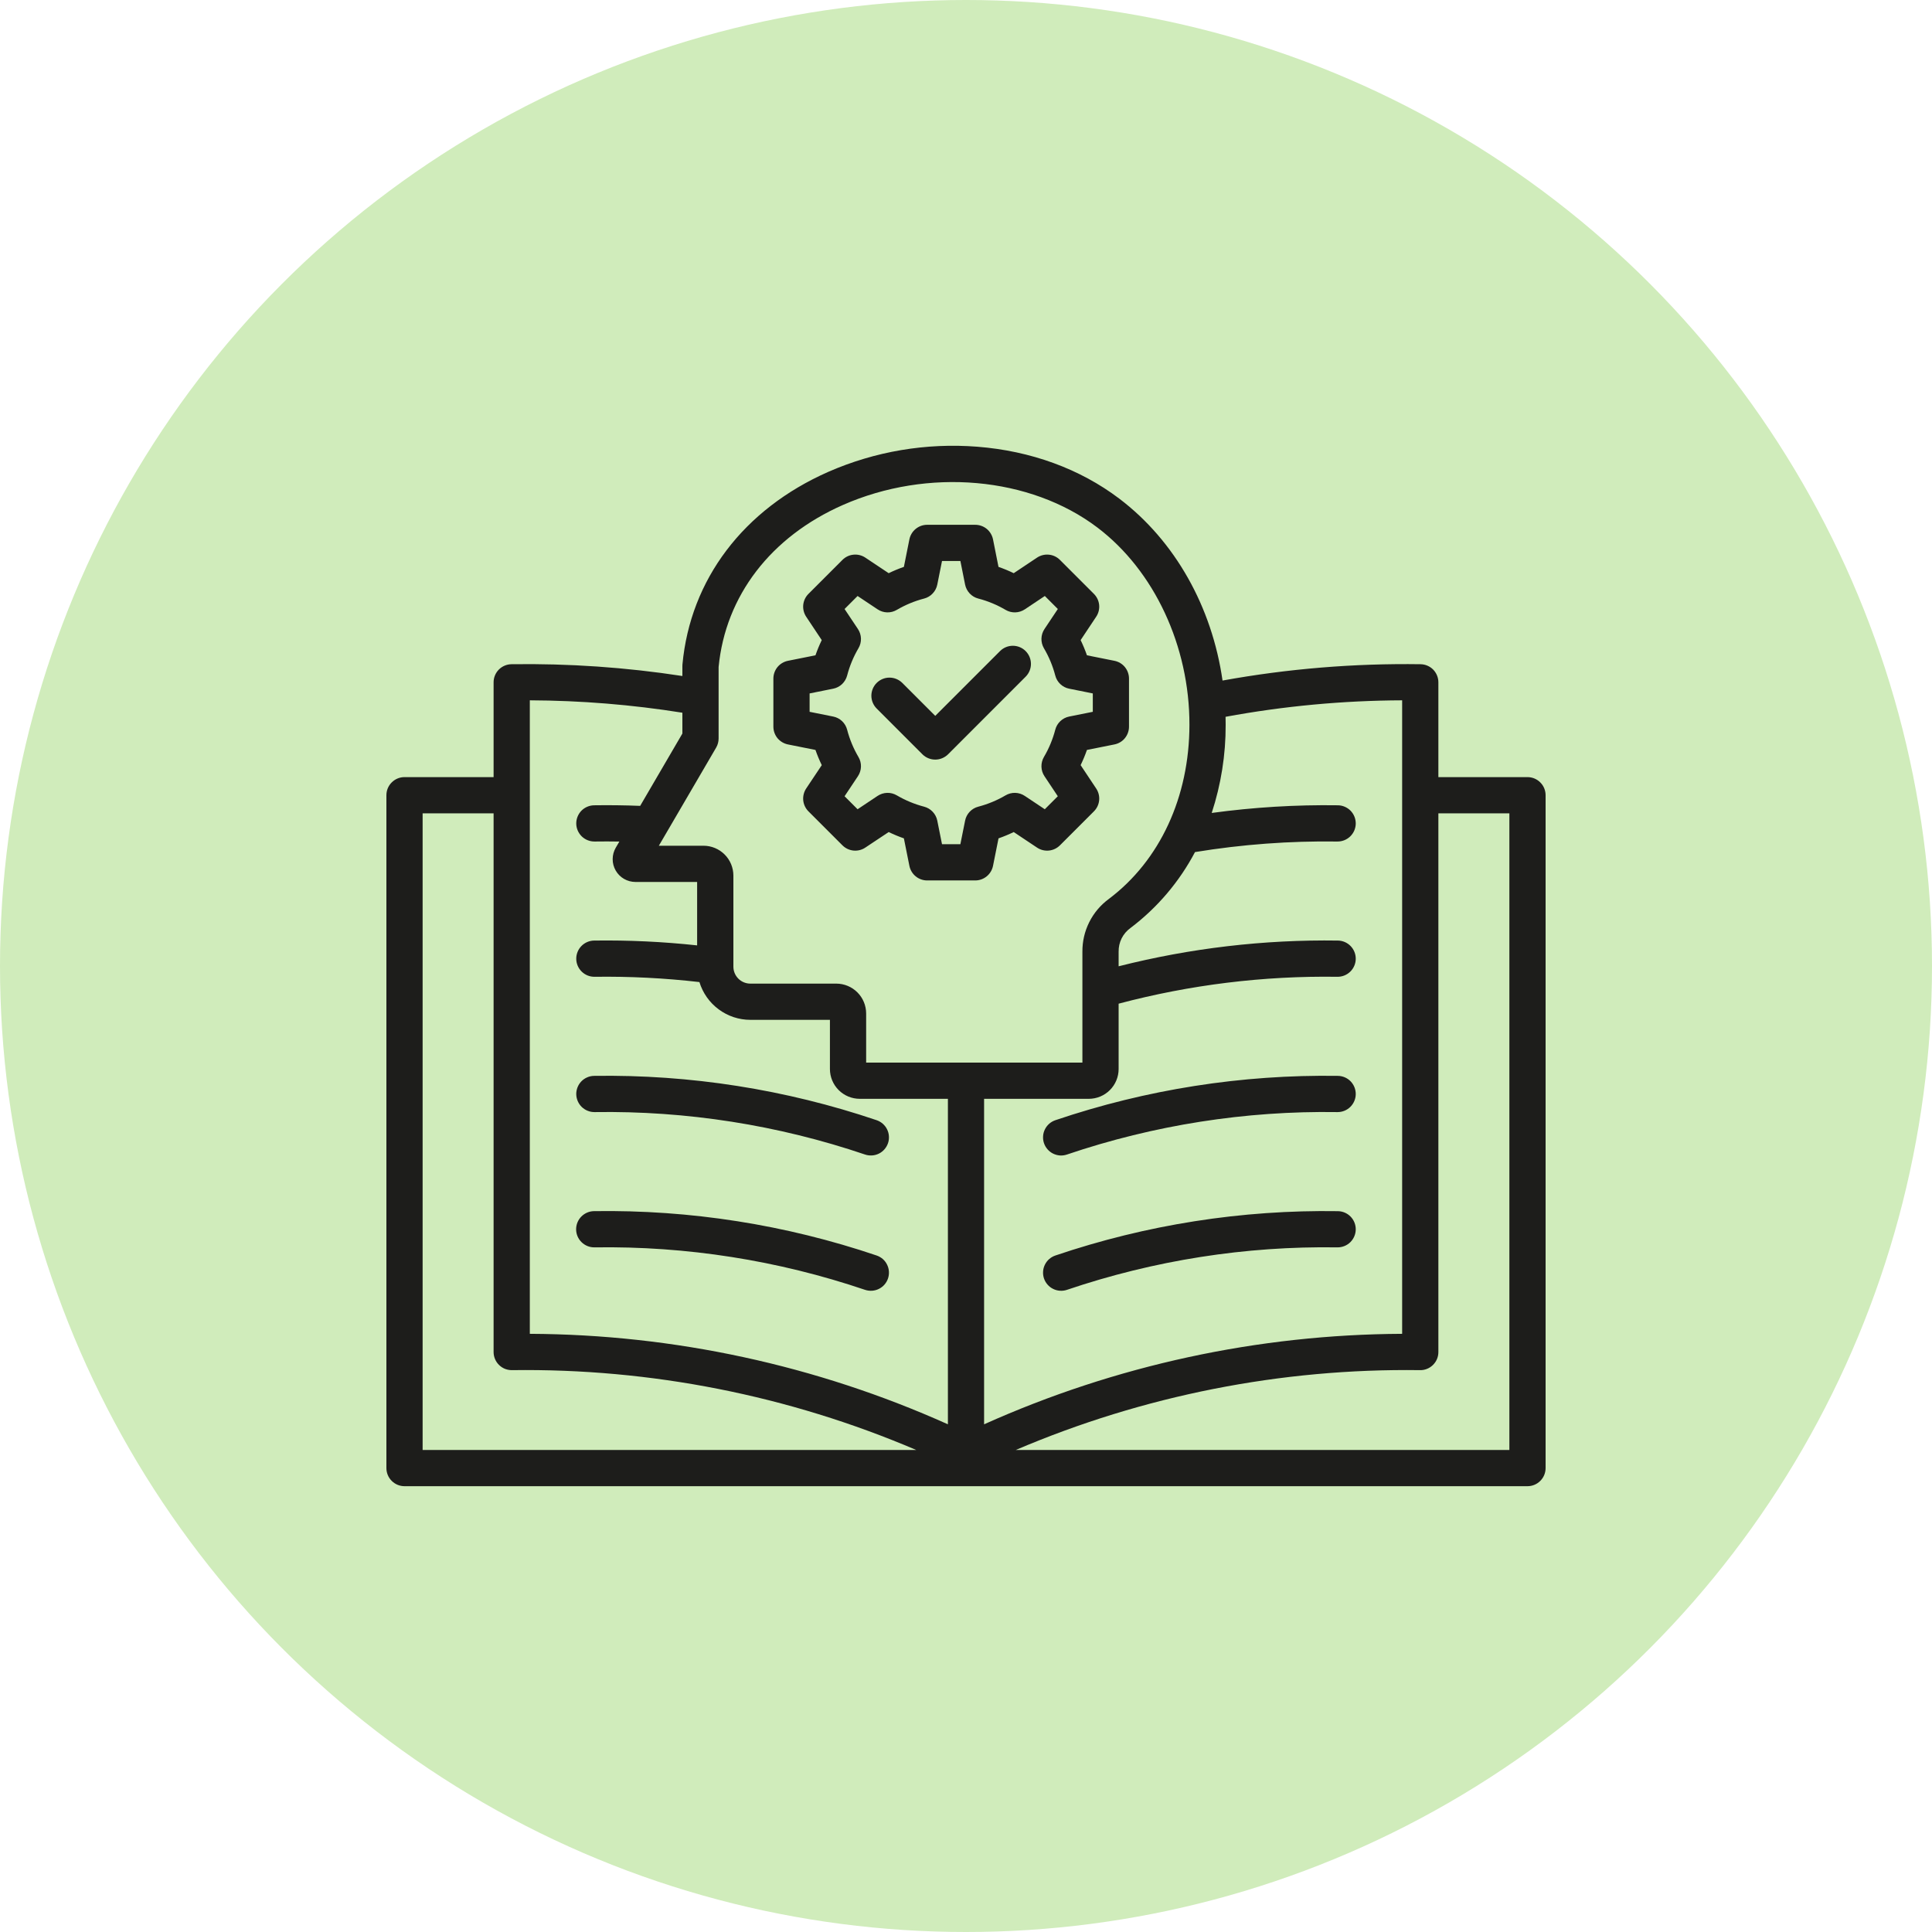
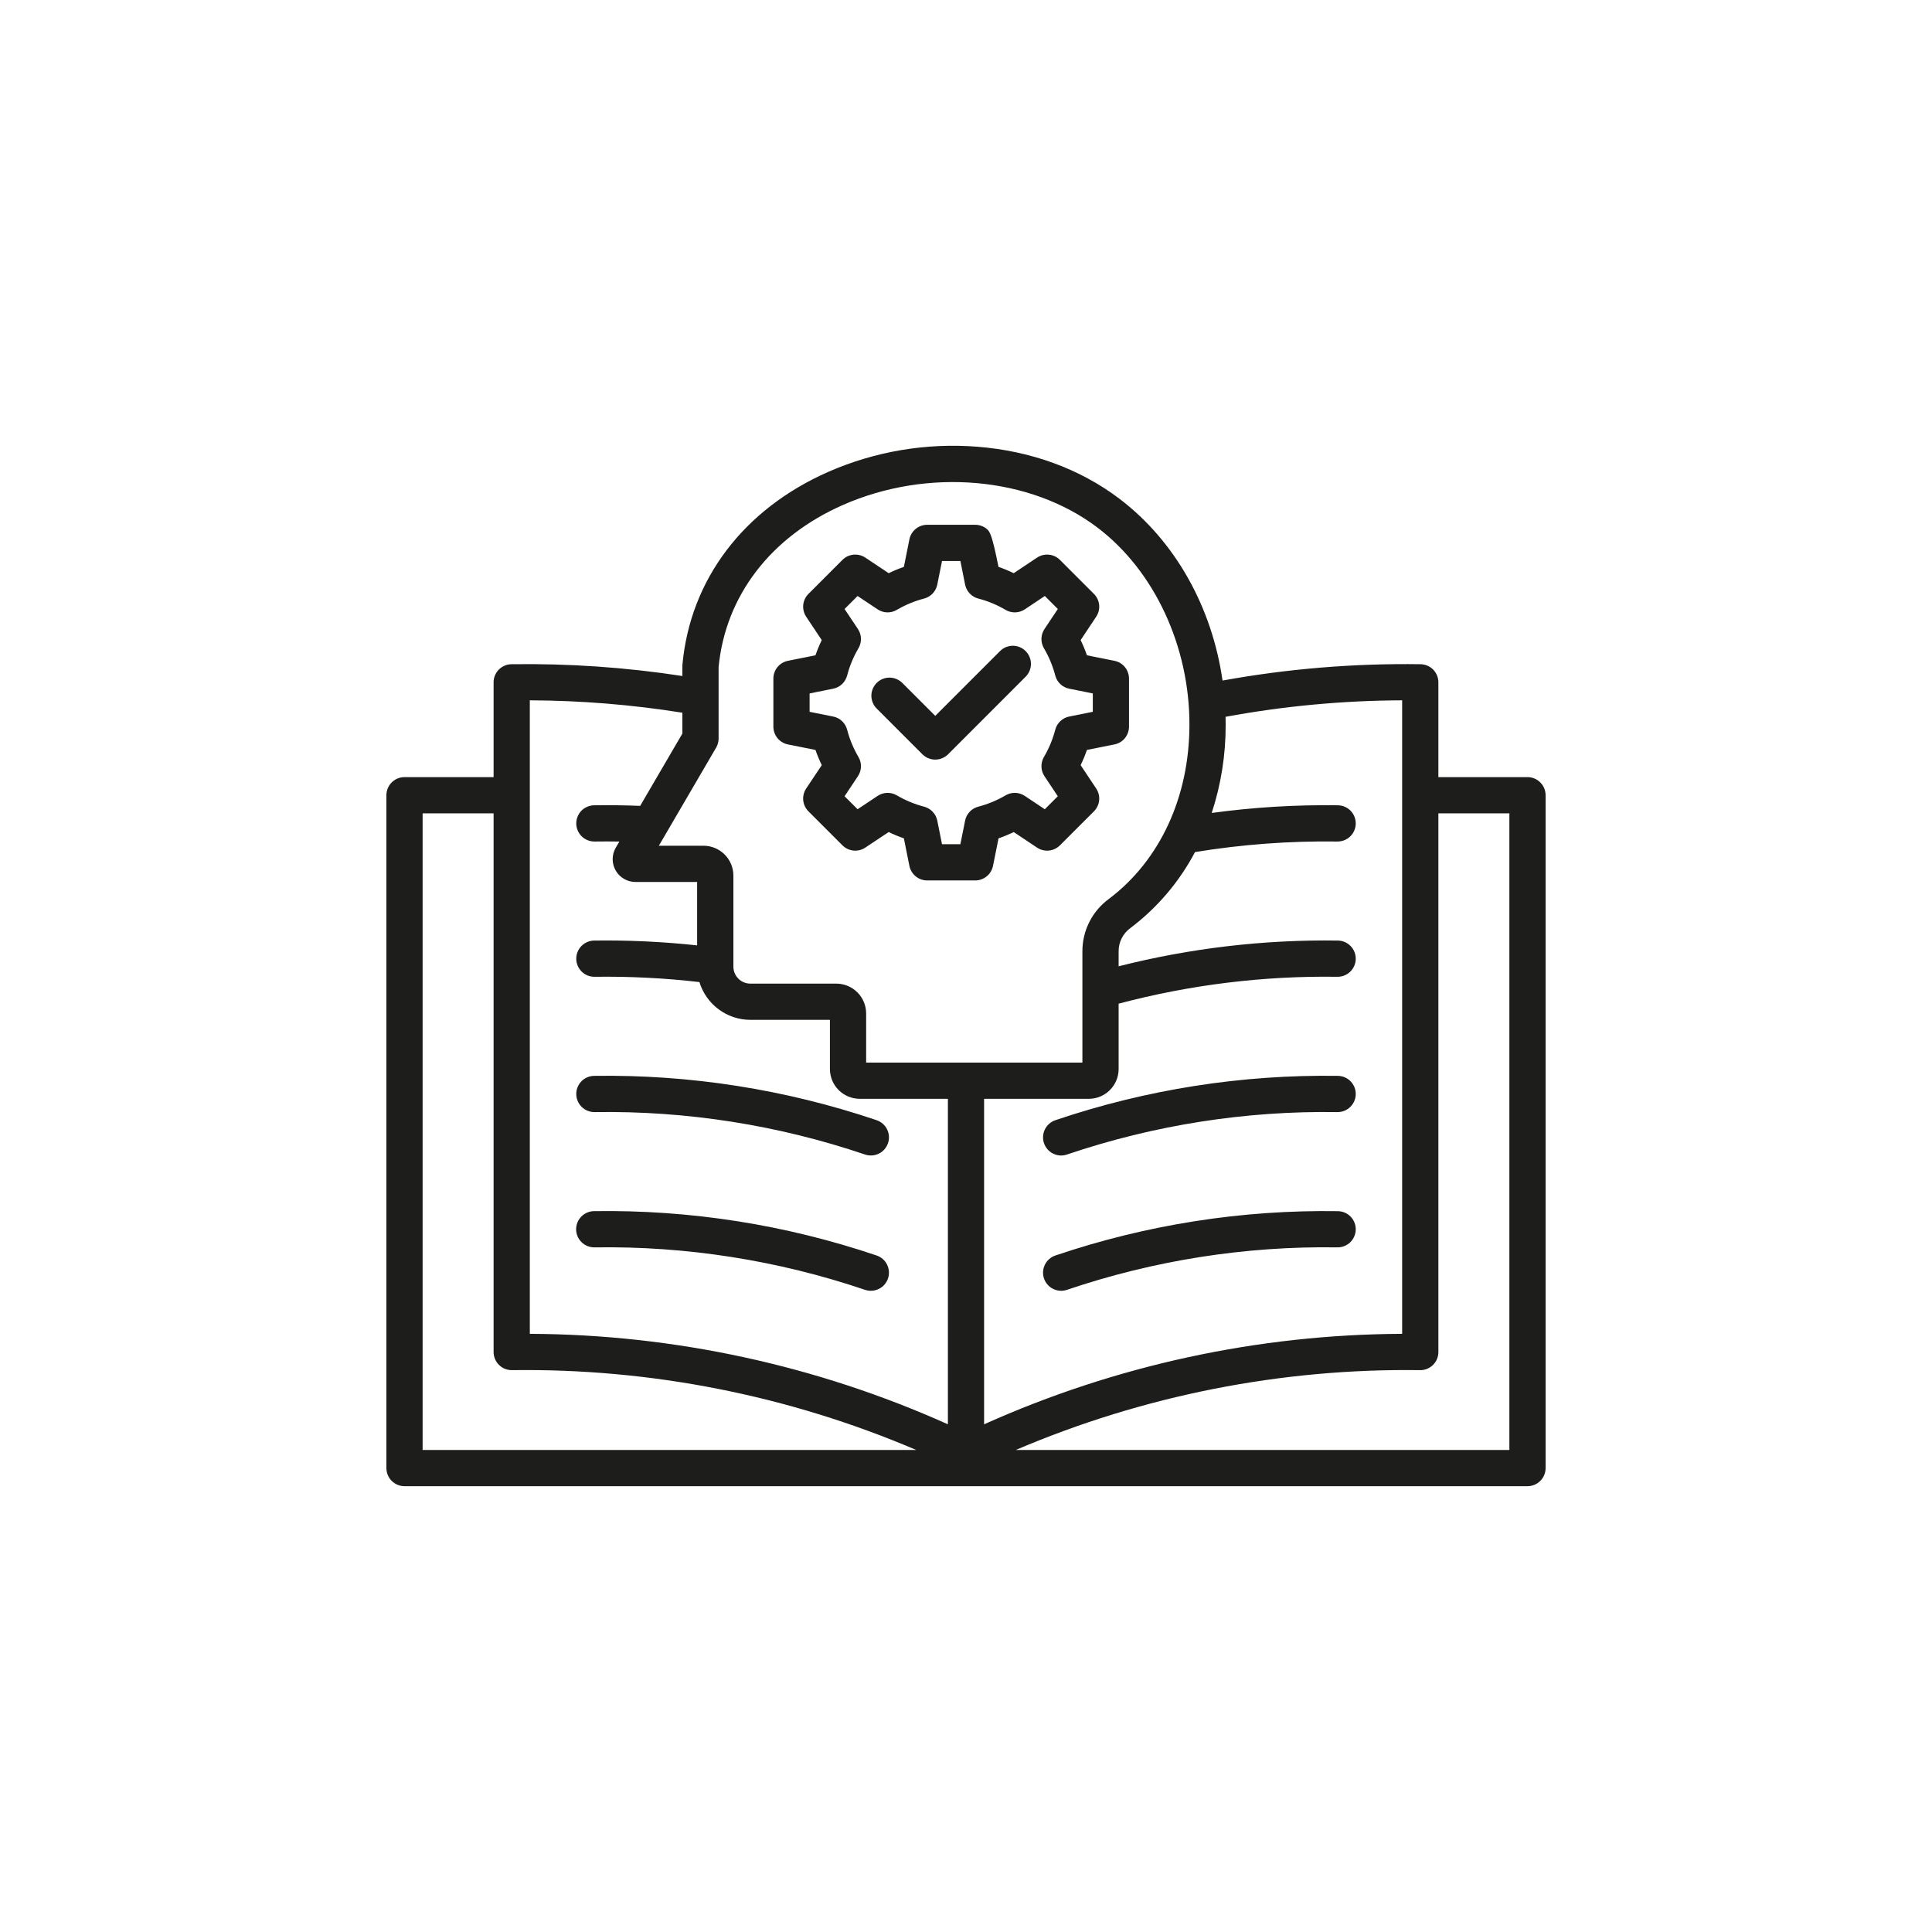
<svg xmlns="http://www.w3.org/2000/svg" width="60" height="60" viewBox="0 0 60 60" fill="none">
-   <circle cx="30" cy="30" r="30" fill="#D0ECBB" />
-   <path d="M47.438 24.134H44.67V21.19C44.67 21.042 44.612 20.901 44.509 20.795C44.405 20.69 44.264 20.63 44.116 20.628C42.055 20.598 39.995 20.767 37.967 21.135C37.639 18.847 36.492 16.798 34.761 15.486C33.538 14.56 32.013 14.003 30.349 13.873C28.766 13.749 27.177 14.017 25.723 14.654C23.09 15.815 21.439 17.995 21.194 20.636C21.193 20.654 21.192 20.671 21.192 20.688V20.994C19.436 20.724 17.66 20.602 15.883 20.628C15.736 20.63 15.595 20.69 15.491 20.795C15.387 20.901 15.329 21.042 15.329 21.19V24.134H12.562C12.413 24.134 12.27 24.193 12.165 24.299C12.059 24.404 12 24.547 12 24.697V45.592C12 45.742 12.059 45.885 12.165 45.99C12.27 46.096 12.413 46.155 12.562 46.155H47.438C47.587 46.155 47.73 46.096 47.835 45.99C47.941 45.885 48 45.742 48 45.592V24.697C48 24.547 47.941 24.404 47.835 24.299C47.73 24.193 47.587 24.134 47.438 24.134ZM43.545 21.749V41.423C39.069 41.443 34.646 42.4 30.562 44.233V34.125H33.815C34.06 34.124 34.295 34.027 34.469 33.853C34.642 33.68 34.74 33.444 34.74 33.199V31.17C36.956 30.582 39.241 30.301 41.533 30.335C41.682 30.337 41.826 30.28 41.933 30.176C42.04 30.072 42.102 29.93 42.104 29.781C42.106 29.632 42.049 29.488 41.945 29.381C41.841 29.274 41.699 29.212 41.55 29.21C39.255 29.176 36.965 29.445 34.74 30.009V29.559C34.737 29.414 34.769 29.271 34.833 29.142C34.898 29.013 34.993 28.902 35.11 28.818C35.942 28.189 36.625 27.385 37.112 26.462C38.573 26.223 40.052 26.113 41.533 26.134C41.607 26.135 41.68 26.121 41.749 26.094C41.817 26.067 41.88 26.026 41.933 25.975C41.986 25.923 42.028 25.862 42.058 25.794C42.087 25.726 42.103 25.653 42.104 25.579C42.105 25.506 42.091 25.432 42.064 25.364C42.037 25.295 41.996 25.232 41.945 25.179C41.893 25.126 41.832 25.084 41.764 25.055C41.696 25.025 41.623 25.01 41.55 25.009C40.239 24.99 38.93 25.07 37.631 25.247C37.92 24.364 38.067 23.441 38.064 22.512C38.064 22.428 38.063 22.344 38.061 22.261C39.87 21.927 41.706 21.756 43.545 21.749ZM22.317 22.933V20.715C22.531 18.503 23.936 16.671 26.176 15.683C28.816 14.52 31.992 14.801 34.081 16.383C35.848 17.721 36.943 20.069 36.939 22.51C36.936 24.752 36.023 26.724 34.434 27.919C34.177 28.108 33.969 28.355 33.827 28.64C33.684 28.925 33.612 29.24 33.615 29.559V33H26.899V31.473C26.898 31.228 26.801 30.992 26.627 30.819C26.454 30.645 26.218 30.548 25.973 30.547H23.303C23.163 30.547 23.029 30.492 22.93 30.393C22.831 30.294 22.776 30.16 22.776 30.02V27.191C22.775 26.946 22.678 26.71 22.504 26.537C22.33 26.363 22.095 26.266 21.85 26.265H20.461L20.679 25.892L20.681 25.889L22.241 23.217C22.291 23.131 22.317 23.033 22.317 22.933ZM16.454 21.749C18.041 21.755 19.625 21.884 21.192 22.134V22.781L19.881 25.027C19.405 25.008 18.925 25.002 18.451 25.009C18.377 25.01 18.304 25.026 18.236 25.055C18.168 25.084 18.107 25.126 18.055 25.179C18.004 25.232 17.963 25.295 17.936 25.364C17.909 25.432 17.895 25.506 17.896 25.58C17.897 25.653 17.913 25.726 17.942 25.794C17.972 25.862 18.014 25.923 18.067 25.975C18.12 26.026 18.183 26.067 18.251 26.094C18.32 26.121 18.393 26.135 18.467 26.134C18.722 26.13 18.978 26.131 19.235 26.135L19.123 26.326C19.061 26.433 19.027 26.556 19.027 26.68C19.026 26.805 19.059 26.927 19.121 27.035C19.183 27.143 19.272 27.233 19.38 27.295C19.488 27.357 19.61 27.39 19.734 27.39H21.65V29.36C20.588 29.245 19.519 29.195 18.451 29.21C18.301 29.212 18.159 29.274 18.055 29.381C17.951 29.488 17.894 29.632 17.896 29.781C17.898 29.93 17.96 30.072 18.067 30.176C18.174 30.28 18.318 30.337 18.467 30.335C19.554 30.32 20.641 30.375 21.721 30.499C21.825 30.838 22.034 31.135 22.319 31.346C22.604 31.558 22.948 31.672 23.303 31.672H25.774V33.199C25.774 33.444 25.872 33.68 26.045 33.853C26.219 34.027 26.454 34.124 26.7 34.125H29.438V44.233C25.354 42.4 20.931 41.443 16.454 41.423V21.749ZM13.125 25.259H15.329V41.989C15.329 42.063 15.344 42.137 15.373 42.206C15.402 42.275 15.444 42.337 15.497 42.389C15.55 42.442 15.613 42.483 15.682 42.511C15.752 42.538 15.826 42.552 15.9 42.551C20.212 42.492 24.488 43.337 28.454 45.03H13.125V25.259ZM46.875 45.03H31.546C35.512 43.337 39.788 42.492 44.1 42.551C44.174 42.553 44.248 42.539 44.318 42.511C44.387 42.483 44.45 42.442 44.503 42.389C44.556 42.337 44.598 42.275 44.627 42.206C44.656 42.137 44.67 42.063 44.67 41.989V25.259H46.875V45.03ZM27.578 39.704C27.554 39.774 27.517 39.839 27.468 39.895C27.42 39.95 27.36 39.995 27.294 40.028C27.228 40.061 27.156 40.08 27.082 40.085C27.009 40.09 26.935 40.08 26.865 40.057C24.161 39.141 21.321 38.695 18.467 38.738H18.459C18.309 38.739 18.166 38.681 18.06 38.576C17.953 38.472 17.893 38.329 17.892 38.18C17.891 38.031 17.949 37.887 18.054 37.781C18.159 37.675 18.301 37.614 18.451 37.613C21.433 37.568 24.401 38.034 27.226 38.991C27.295 39.015 27.36 39.052 27.416 39.1C27.471 39.149 27.517 39.208 27.549 39.275C27.582 39.341 27.601 39.413 27.606 39.486C27.611 39.56 27.601 39.634 27.578 39.704ZM42.104 38.184C42.102 38.332 42.041 38.473 41.936 38.577C41.831 38.68 41.689 38.738 41.541 38.738H41.533C38.679 38.694 35.838 39.141 33.135 40.057C33.065 40.081 32.991 40.09 32.917 40.085C32.844 40.08 32.772 40.061 32.706 40.028C32.639 39.995 32.58 39.95 32.532 39.894C32.483 39.839 32.446 39.774 32.422 39.704C32.398 39.634 32.389 39.56 32.394 39.487C32.398 39.413 32.418 39.341 32.451 39.275C32.483 39.209 32.529 39.149 32.584 39.101C32.64 39.052 32.705 39.015 32.775 38.991C35.599 38.034 38.567 37.568 41.55 37.614C41.699 37.616 41.841 37.677 41.945 37.784C42.049 37.891 42.106 38.035 42.104 38.184ZM17.896 33.983C17.895 33.909 17.909 33.835 17.936 33.767C17.963 33.698 18.004 33.635 18.055 33.582C18.107 33.529 18.168 33.487 18.236 33.458C18.304 33.428 18.377 33.413 18.451 33.412C21.433 33.367 24.401 33.833 27.226 34.789C27.295 34.813 27.36 34.85 27.416 34.899C27.471 34.948 27.517 35.007 27.549 35.073C27.582 35.139 27.602 35.211 27.606 35.285C27.611 35.359 27.602 35.432 27.578 35.502C27.554 35.572 27.517 35.637 27.468 35.693C27.42 35.748 27.361 35.794 27.294 35.827C27.228 35.859 27.156 35.879 27.082 35.883C27.009 35.888 26.935 35.879 26.865 35.855C24.162 34.939 21.321 34.493 18.467 34.537H18.459C18.311 34.537 18.169 34.478 18.064 34.375C17.959 34.271 17.899 34.13 17.896 33.983ZM42.104 33.983C42.102 34.13 42.041 34.271 41.936 34.375C41.831 34.479 41.689 34.537 41.541 34.537H41.533C38.679 34.493 35.839 34.939 33.135 35.855C33.065 35.879 32.991 35.889 32.917 35.884C32.844 35.879 32.772 35.859 32.706 35.827C32.639 35.794 32.58 35.748 32.532 35.693C32.483 35.637 32.446 35.573 32.422 35.503C32.398 35.433 32.389 35.359 32.394 35.285C32.398 35.211 32.418 35.139 32.451 35.073C32.483 35.007 32.529 34.948 32.584 34.899C32.64 34.85 32.705 34.813 32.775 34.789C35.599 33.833 38.567 33.367 41.55 33.412C41.699 33.414 41.841 33.475 41.945 33.582C42.049 33.69 42.106 33.833 42.104 33.983ZM24.47 23.119L25.325 23.29C25.381 23.451 25.446 23.608 25.521 23.762L25.037 24.487C24.965 24.596 24.933 24.725 24.945 24.855C24.958 24.984 25.015 25.105 25.107 25.197L26.163 26.253C26.255 26.345 26.376 26.402 26.506 26.415C26.635 26.428 26.765 26.395 26.873 26.323L27.599 25.84C27.752 25.914 27.91 25.98 28.071 26.036L28.242 26.89C28.268 27.018 28.337 27.133 28.437 27.215C28.538 27.298 28.664 27.343 28.794 27.343H30.287C30.417 27.343 30.543 27.298 30.644 27.215C30.744 27.133 30.813 27.018 30.839 26.89L31.01 26.036C31.171 25.98 31.329 25.914 31.482 25.84L32.208 26.324C32.316 26.396 32.446 26.428 32.575 26.415C32.704 26.402 32.825 26.345 32.917 26.253L33.973 25.197C34.065 25.105 34.122 24.985 34.135 24.855C34.148 24.726 34.115 24.596 34.043 24.488L33.56 23.762C33.634 23.609 33.7 23.451 33.756 23.29L34.61 23.119C34.738 23.093 34.853 23.025 34.935 22.924C35.017 22.823 35.062 22.697 35.062 22.567V21.074C35.062 20.944 35.017 20.818 34.935 20.717C34.853 20.616 34.738 20.548 34.61 20.522L33.756 20.351C33.7 20.19 33.634 20.032 33.56 19.879L34.043 19.153C34.115 19.045 34.148 18.915 34.135 18.786C34.122 18.657 34.065 18.536 33.973 18.444L32.917 17.388C32.825 17.296 32.704 17.238 32.575 17.226C32.445 17.213 32.316 17.245 32.207 17.317L31.482 17.801C31.328 17.726 31.171 17.661 31.009 17.605L30.839 16.75C30.813 16.623 30.744 16.508 30.644 16.425C30.543 16.343 30.417 16.298 30.287 16.298H28.794C28.663 16.298 28.538 16.343 28.437 16.426C28.337 16.508 28.268 16.623 28.242 16.75L28.071 17.605C27.91 17.661 27.752 17.726 27.599 17.801L26.873 17.317C26.765 17.245 26.635 17.213 26.506 17.226C26.376 17.238 26.255 17.296 26.163 17.388L25.107 18.444C25.015 18.536 24.958 18.657 24.945 18.786C24.933 18.915 24.965 19.045 25.037 19.153L25.52 19.879C25.446 20.032 25.381 20.19 25.325 20.351L24.47 20.522C24.343 20.548 24.228 20.616 24.145 20.717C24.063 20.818 24.018 20.944 24.018 21.074V22.567C24.018 22.697 24.063 22.823 24.145 22.924C24.228 23.024 24.343 23.093 24.47 23.119ZM25.143 21.535L25.875 21.388C25.978 21.368 26.074 21.318 26.151 21.246C26.227 21.173 26.282 21.08 26.309 20.978C26.386 20.681 26.505 20.396 26.66 20.132C26.714 20.041 26.741 19.936 26.738 19.831C26.735 19.725 26.702 19.623 26.644 19.535L26.229 18.913L26.633 18.509L27.254 18.923C27.342 18.982 27.445 19.015 27.55 19.018C27.656 19.021 27.76 18.994 27.851 18.94C28.116 18.785 28.401 18.666 28.698 18.589C28.8 18.563 28.893 18.508 28.965 18.431C29.038 18.355 29.087 18.259 29.108 18.156L29.255 17.423H29.826L29.972 18.155C29.993 18.259 30.043 18.354 30.115 18.431C30.188 18.508 30.28 18.563 30.383 18.589C30.68 18.666 30.965 18.785 31.229 18.94C31.32 18.994 31.424 19.021 31.53 19.018C31.636 19.015 31.738 18.982 31.826 18.924L32.448 18.509L32.852 18.913L32.438 19.534C32.379 19.622 32.346 19.725 32.343 19.831C32.34 19.936 32.367 20.041 32.42 20.132C32.576 20.396 32.694 20.681 32.772 20.978C32.798 21.081 32.853 21.173 32.93 21.246C33.006 21.318 33.102 21.368 33.206 21.388L33.938 21.535V22.106L33.205 22.253C33.102 22.273 33.006 22.323 32.93 22.395C32.853 22.468 32.798 22.56 32.772 22.663C32.694 22.96 32.576 23.245 32.42 23.509C32.367 23.6 32.34 23.705 32.343 23.81C32.346 23.916 32.378 24.018 32.437 24.106L32.851 24.728L32.447 25.132L31.826 24.718C31.738 24.659 31.635 24.626 31.53 24.623C31.424 24.62 31.319 24.647 31.228 24.701C30.964 24.856 30.679 24.974 30.382 25.052C30.279 25.078 30.187 25.133 30.114 25.21C30.042 25.287 29.992 25.382 29.972 25.486L29.825 26.218H29.255L29.108 25.485C29.087 25.382 29.038 25.286 28.965 25.21C28.893 25.133 28.8 25.078 28.698 25.052C28.401 24.974 28.116 24.856 27.852 24.701C27.761 24.647 27.656 24.62 27.551 24.623C27.445 24.626 27.343 24.659 27.255 24.717L26.633 25.132L26.229 24.728L26.643 24.107C26.702 24.019 26.735 23.916 26.738 23.81C26.741 23.705 26.714 23.6 26.66 23.509C26.505 23.245 26.386 22.96 26.309 22.663C26.282 22.56 26.228 22.468 26.151 22.395C26.074 22.323 25.979 22.273 25.875 22.253L25.143 22.106L25.143 21.535ZM27.224 22.002C27.119 21.896 27.061 21.753 27.061 21.605C27.062 21.456 27.121 21.314 27.226 21.209C27.331 21.104 27.474 21.044 27.622 21.044C27.771 21.044 27.913 21.102 28.019 21.206L29.045 22.232L31.061 20.216C31.167 20.112 31.31 20.054 31.458 20.055C31.606 20.056 31.748 20.115 31.852 20.22C31.957 20.325 32.016 20.466 32.017 20.615C32.018 20.763 31.96 20.905 31.857 21.011L29.443 23.426C29.39 23.478 29.328 23.519 29.26 23.547C29.192 23.576 29.119 23.59 29.045 23.59C28.971 23.59 28.898 23.576 28.829 23.547C28.761 23.519 28.699 23.478 28.647 23.426L27.224 22.002Z" fill="#1D1D1B" />
+   <path d="M47.438 24.134H44.67V21.19C44.67 21.042 44.612 20.901 44.509 20.795C44.405 20.69 44.264 20.63 44.116 20.628C42.055 20.598 39.995 20.767 37.967 21.135C37.639 18.847 36.492 16.798 34.761 15.486C33.538 14.56 32.013 14.003 30.349 13.873C28.766 13.749 27.177 14.017 25.723 14.654C23.09 15.815 21.439 17.995 21.194 20.636C21.193 20.654 21.192 20.671 21.192 20.688V20.994C19.436 20.724 17.66 20.602 15.883 20.628C15.736 20.63 15.595 20.69 15.491 20.795C15.387 20.901 15.329 21.042 15.329 21.19V24.134H12.562C12.413 24.134 12.27 24.193 12.165 24.299C12.059 24.404 12 24.547 12 24.697V45.592C12 45.742 12.059 45.885 12.165 45.99C12.27 46.096 12.413 46.155 12.562 46.155H47.438C47.587 46.155 47.73 46.096 47.835 45.99C47.941 45.885 48 45.742 48 45.592V24.697C48 24.547 47.941 24.404 47.835 24.299C47.73 24.193 47.587 24.134 47.438 24.134ZM43.545 21.749V41.423C39.069 41.443 34.646 42.4 30.562 44.233V34.125H33.815C34.06 34.124 34.295 34.027 34.469 33.853C34.642 33.68 34.74 33.444 34.74 33.199V31.17C36.956 30.582 39.241 30.301 41.533 30.335C41.682 30.337 41.826 30.28 41.933 30.176C42.04 30.072 42.102 29.93 42.104 29.781C42.106 29.632 42.049 29.488 41.945 29.381C41.841 29.274 41.699 29.212 41.55 29.21C39.255 29.176 36.965 29.445 34.74 30.009V29.559C34.737 29.414 34.769 29.271 34.833 29.142C34.898 29.013 34.993 28.902 35.11 28.818C35.942 28.189 36.625 27.385 37.112 26.462C38.573 26.223 40.052 26.113 41.533 26.134C41.607 26.135 41.68 26.121 41.749 26.094C41.817 26.067 41.88 26.026 41.933 25.975C41.986 25.923 42.028 25.862 42.058 25.794C42.087 25.726 42.103 25.653 42.104 25.579C42.105 25.506 42.091 25.432 42.064 25.364C42.037 25.295 41.996 25.232 41.945 25.179C41.893 25.126 41.832 25.084 41.764 25.055C41.696 25.025 41.623 25.01 41.55 25.009C40.239 24.99 38.93 25.07 37.631 25.247C37.92 24.364 38.067 23.441 38.064 22.512C38.064 22.428 38.063 22.344 38.061 22.261C39.87 21.927 41.706 21.756 43.545 21.749ZM22.317 22.933V20.715C22.531 18.503 23.936 16.671 26.176 15.683C28.816 14.52 31.992 14.801 34.081 16.383C35.848 17.721 36.943 20.069 36.939 22.51C36.936 24.752 36.023 26.724 34.434 27.919C34.177 28.108 33.969 28.355 33.827 28.64C33.684 28.925 33.612 29.24 33.615 29.559V33H26.899V31.473C26.898 31.228 26.801 30.992 26.627 30.819C26.454 30.645 26.218 30.548 25.973 30.547H23.303C23.163 30.547 23.029 30.492 22.93 30.393C22.831 30.294 22.776 30.16 22.776 30.02V27.191C22.775 26.946 22.678 26.71 22.504 26.537C22.33 26.363 22.095 26.266 21.85 26.265H20.461L20.679 25.892L20.681 25.889L22.241 23.217C22.291 23.131 22.317 23.033 22.317 22.933ZM16.454 21.749C18.041 21.755 19.625 21.884 21.192 22.134V22.781L19.881 25.027C19.405 25.008 18.925 25.002 18.451 25.009C18.377 25.01 18.304 25.026 18.236 25.055C18.168 25.084 18.107 25.126 18.055 25.179C18.004 25.232 17.963 25.295 17.936 25.364C17.909 25.432 17.895 25.506 17.896 25.58C17.897 25.653 17.913 25.726 17.942 25.794C17.972 25.862 18.014 25.923 18.067 25.975C18.12 26.026 18.183 26.067 18.251 26.094C18.32 26.121 18.393 26.135 18.467 26.134C18.722 26.13 18.978 26.131 19.235 26.135L19.123 26.326C19.061 26.433 19.027 26.556 19.027 26.68C19.026 26.805 19.059 26.927 19.121 27.035C19.183 27.143 19.272 27.233 19.38 27.295C19.488 27.357 19.61 27.39 19.734 27.39H21.65V29.36C20.588 29.245 19.519 29.195 18.451 29.21C18.301 29.212 18.159 29.274 18.055 29.381C17.951 29.488 17.894 29.632 17.896 29.781C17.898 29.93 17.96 30.072 18.067 30.176C18.174 30.28 18.318 30.337 18.467 30.335C19.554 30.32 20.641 30.375 21.721 30.499C21.825 30.838 22.034 31.135 22.319 31.346C22.604 31.558 22.948 31.672 23.303 31.672H25.774V33.199C25.774 33.444 25.872 33.68 26.045 33.853C26.219 34.027 26.454 34.124 26.7 34.125H29.438V44.233C25.354 42.4 20.931 41.443 16.454 41.423V21.749ZM13.125 25.259H15.329V41.989C15.329 42.063 15.344 42.137 15.373 42.206C15.402 42.275 15.444 42.337 15.497 42.389C15.55 42.442 15.613 42.483 15.682 42.511C15.752 42.538 15.826 42.552 15.9 42.551C20.212 42.492 24.488 43.337 28.454 45.03H13.125V25.259ZM46.875 45.03H31.546C35.512 43.337 39.788 42.492 44.1 42.551C44.174 42.553 44.248 42.539 44.318 42.511C44.387 42.483 44.45 42.442 44.503 42.389C44.556 42.337 44.598 42.275 44.627 42.206C44.656 42.137 44.67 42.063 44.67 41.989V25.259H46.875V45.03ZM27.578 39.704C27.554 39.774 27.517 39.839 27.468 39.895C27.42 39.95 27.36 39.995 27.294 40.028C27.228 40.061 27.156 40.08 27.082 40.085C27.009 40.09 26.935 40.08 26.865 40.057C24.161 39.141 21.321 38.695 18.467 38.738H18.459C18.309 38.739 18.166 38.681 18.06 38.576C17.953 38.472 17.893 38.329 17.892 38.18C17.891 38.031 17.949 37.887 18.054 37.781C18.159 37.675 18.301 37.614 18.451 37.613C21.433 37.568 24.401 38.034 27.226 38.991C27.295 39.015 27.36 39.052 27.416 39.1C27.471 39.149 27.517 39.208 27.549 39.275C27.582 39.341 27.601 39.413 27.606 39.486C27.611 39.56 27.601 39.634 27.578 39.704ZM42.104 38.184C42.102 38.332 42.041 38.473 41.936 38.577C41.831 38.68 41.689 38.738 41.541 38.738H41.533C38.679 38.694 35.838 39.141 33.135 40.057C33.065 40.081 32.991 40.09 32.917 40.085C32.844 40.08 32.772 40.061 32.706 40.028C32.639 39.995 32.58 39.95 32.532 39.894C32.483 39.839 32.446 39.774 32.422 39.704C32.398 39.634 32.389 39.56 32.394 39.487C32.398 39.413 32.418 39.341 32.451 39.275C32.483 39.209 32.529 39.149 32.584 39.101C32.64 39.052 32.705 39.015 32.775 38.991C35.599 38.034 38.567 37.568 41.55 37.614C41.699 37.616 41.841 37.677 41.945 37.784C42.049 37.891 42.106 38.035 42.104 38.184ZM17.896 33.983C17.895 33.909 17.909 33.835 17.936 33.767C17.963 33.698 18.004 33.635 18.055 33.582C18.107 33.529 18.168 33.487 18.236 33.458C18.304 33.428 18.377 33.413 18.451 33.412C21.433 33.367 24.401 33.833 27.226 34.789C27.295 34.813 27.36 34.85 27.416 34.899C27.471 34.948 27.517 35.007 27.549 35.073C27.582 35.139 27.602 35.211 27.606 35.285C27.611 35.359 27.602 35.432 27.578 35.502C27.554 35.572 27.517 35.637 27.468 35.693C27.42 35.748 27.361 35.794 27.294 35.827C27.228 35.859 27.156 35.879 27.082 35.883C27.009 35.888 26.935 35.879 26.865 35.855C24.162 34.939 21.321 34.493 18.467 34.537H18.459C18.311 34.537 18.169 34.478 18.064 34.375C17.959 34.271 17.899 34.13 17.896 33.983ZM42.104 33.983C42.102 34.13 42.041 34.271 41.936 34.375C41.831 34.479 41.689 34.537 41.541 34.537H41.533C38.679 34.493 35.839 34.939 33.135 35.855C33.065 35.879 32.991 35.889 32.917 35.884C32.844 35.879 32.772 35.859 32.706 35.827C32.639 35.794 32.58 35.748 32.532 35.693C32.483 35.637 32.446 35.573 32.422 35.503C32.398 35.433 32.389 35.359 32.394 35.285C32.398 35.211 32.418 35.139 32.451 35.073C32.483 35.007 32.529 34.948 32.584 34.899C32.64 34.85 32.705 34.813 32.775 34.789C35.599 33.833 38.567 33.367 41.55 33.412C41.699 33.414 41.841 33.475 41.945 33.582C42.049 33.69 42.106 33.833 42.104 33.983ZM24.47 23.119L25.325 23.29C25.381 23.451 25.446 23.608 25.521 23.762L25.037 24.487C24.965 24.596 24.933 24.725 24.945 24.855C24.958 24.984 25.015 25.105 25.107 25.197L26.163 26.253C26.255 26.345 26.376 26.402 26.506 26.415C26.635 26.428 26.765 26.395 26.873 26.323L27.599 25.84C27.752 25.914 27.91 25.98 28.071 26.036L28.242 26.89C28.268 27.018 28.337 27.133 28.437 27.215C28.538 27.298 28.664 27.343 28.794 27.343H30.287C30.417 27.343 30.543 27.298 30.644 27.215C30.744 27.133 30.813 27.018 30.839 26.89L31.01 26.036C31.171 25.98 31.329 25.914 31.482 25.84L32.208 26.324C32.316 26.396 32.446 26.428 32.575 26.415C32.704 26.402 32.825 26.345 32.917 26.253L33.973 25.197C34.065 25.105 34.122 24.985 34.135 24.855C34.148 24.726 34.115 24.596 34.043 24.488L33.56 23.762C33.634 23.609 33.7 23.451 33.756 23.29L34.61 23.119C34.738 23.093 34.853 23.025 34.935 22.924C35.017 22.823 35.062 22.697 35.062 22.567V21.074C35.062 20.944 35.017 20.818 34.935 20.717C34.853 20.616 34.738 20.548 34.61 20.522L33.756 20.351C33.7 20.19 33.634 20.032 33.56 19.879L34.043 19.153C34.115 19.045 34.148 18.915 34.135 18.786C34.122 18.657 34.065 18.536 33.973 18.444L32.917 17.388C32.825 17.296 32.704 17.238 32.575 17.226C32.445 17.213 32.316 17.245 32.207 17.317L31.482 17.801C31.328 17.726 31.171 17.661 31.009 17.605C30.813 16.623 30.744 16.508 30.644 16.425C30.543 16.343 30.417 16.298 30.287 16.298H28.794C28.663 16.298 28.538 16.343 28.437 16.426C28.337 16.508 28.268 16.623 28.242 16.75L28.071 17.605C27.91 17.661 27.752 17.726 27.599 17.801L26.873 17.317C26.765 17.245 26.635 17.213 26.506 17.226C26.376 17.238 26.255 17.296 26.163 17.388L25.107 18.444C25.015 18.536 24.958 18.657 24.945 18.786C24.933 18.915 24.965 19.045 25.037 19.153L25.52 19.879C25.446 20.032 25.381 20.19 25.325 20.351L24.47 20.522C24.343 20.548 24.228 20.616 24.145 20.717C24.063 20.818 24.018 20.944 24.018 21.074V22.567C24.018 22.697 24.063 22.823 24.145 22.924C24.228 23.024 24.343 23.093 24.47 23.119ZM25.143 21.535L25.875 21.388C25.978 21.368 26.074 21.318 26.151 21.246C26.227 21.173 26.282 21.08 26.309 20.978C26.386 20.681 26.505 20.396 26.66 20.132C26.714 20.041 26.741 19.936 26.738 19.831C26.735 19.725 26.702 19.623 26.644 19.535L26.229 18.913L26.633 18.509L27.254 18.923C27.342 18.982 27.445 19.015 27.55 19.018C27.656 19.021 27.76 18.994 27.851 18.94C28.116 18.785 28.401 18.666 28.698 18.589C28.8 18.563 28.893 18.508 28.965 18.431C29.038 18.355 29.087 18.259 29.108 18.156L29.255 17.423H29.826L29.972 18.155C29.993 18.259 30.043 18.354 30.115 18.431C30.188 18.508 30.28 18.563 30.383 18.589C30.68 18.666 30.965 18.785 31.229 18.94C31.32 18.994 31.424 19.021 31.53 19.018C31.636 19.015 31.738 18.982 31.826 18.924L32.448 18.509L32.852 18.913L32.438 19.534C32.379 19.622 32.346 19.725 32.343 19.831C32.34 19.936 32.367 20.041 32.42 20.132C32.576 20.396 32.694 20.681 32.772 20.978C32.798 21.081 32.853 21.173 32.93 21.246C33.006 21.318 33.102 21.368 33.206 21.388L33.938 21.535V22.106L33.205 22.253C33.102 22.273 33.006 22.323 32.93 22.395C32.853 22.468 32.798 22.56 32.772 22.663C32.694 22.96 32.576 23.245 32.42 23.509C32.367 23.6 32.34 23.705 32.343 23.81C32.346 23.916 32.378 24.018 32.437 24.106L32.851 24.728L32.447 25.132L31.826 24.718C31.738 24.659 31.635 24.626 31.53 24.623C31.424 24.62 31.319 24.647 31.228 24.701C30.964 24.856 30.679 24.974 30.382 25.052C30.279 25.078 30.187 25.133 30.114 25.21C30.042 25.287 29.992 25.382 29.972 25.486L29.825 26.218H29.255L29.108 25.485C29.087 25.382 29.038 25.286 28.965 25.21C28.893 25.133 28.8 25.078 28.698 25.052C28.401 24.974 28.116 24.856 27.852 24.701C27.761 24.647 27.656 24.62 27.551 24.623C27.445 24.626 27.343 24.659 27.255 24.717L26.633 25.132L26.229 24.728L26.643 24.107C26.702 24.019 26.735 23.916 26.738 23.81C26.741 23.705 26.714 23.6 26.66 23.509C26.505 23.245 26.386 22.96 26.309 22.663C26.282 22.56 26.228 22.468 26.151 22.395C26.074 22.323 25.979 22.273 25.875 22.253L25.143 22.106L25.143 21.535ZM27.224 22.002C27.119 21.896 27.061 21.753 27.061 21.605C27.062 21.456 27.121 21.314 27.226 21.209C27.331 21.104 27.474 21.044 27.622 21.044C27.771 21.044 27.913 21.102 28.019 21.206L29.045 22.232L31.061 20.216C31.167 20.112 31.31 20.054 31.458 20.055C31.606 20.056 31.748 20.115 31.852 20.22C31.957 20.325 32.016 20.466 32.017 20.615C32.018 20.763 31.96 20.905 31.857 21.011L29.443 23.426C29.39 23.478 29.328 23.519 29.26 23.547C29.192 23.576 29.119 23.59 29.045 23.59C28.971 23.59 28.898 23.576 28.829 23.547C28.761 23.519 28.699 23.478 28.647 23.426L27.224 22.002Z" fill="#1D1D1B" />
</svg>